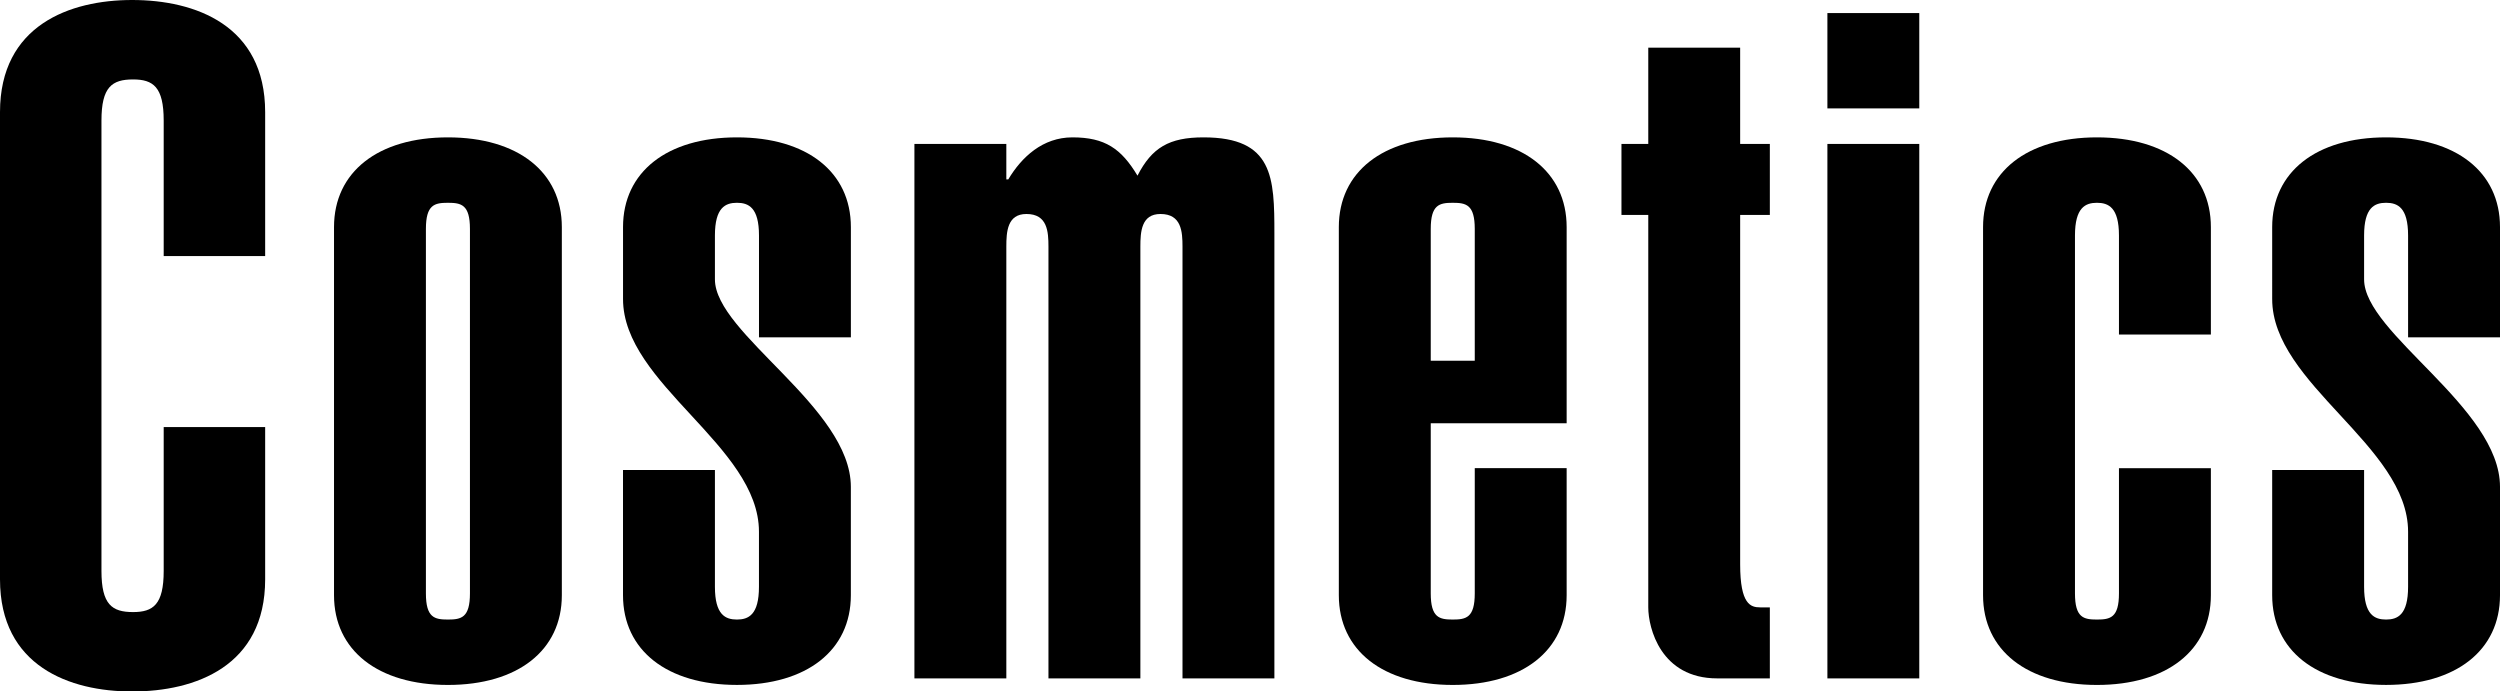
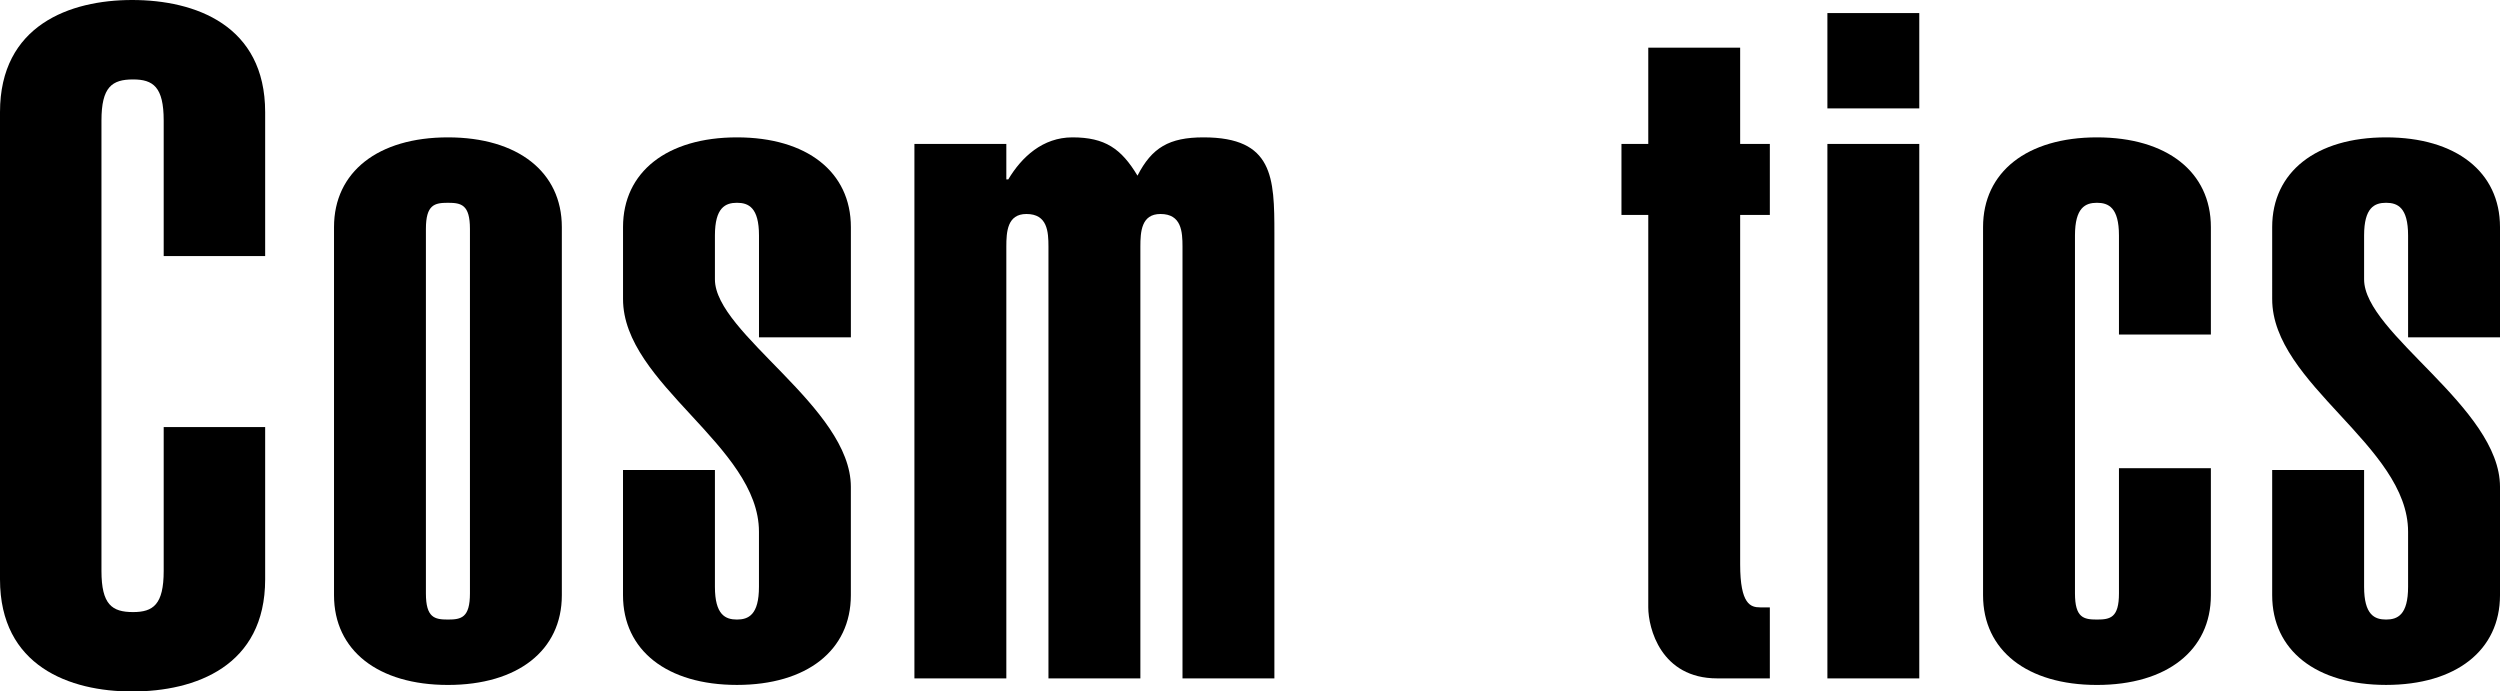
<svg xmlns="http://www.w3.org/2000/svg" version="1.1" id="レイヤー_1" x="0px" y="0px" width="94px" height="26px" viewBox="0 0 94 26" enable-background="new 0 0 94 26" xml:space="preserve">
  <g>
    <path d="M6.155,9.627V4.533c0-1.265-0.396-1.546-1.152-1.546c-0.792,0-1.188,0.281-1.188,1.546v16.934   c0,1.266,0.396,1.547,1.188,1.547c0.756,0,1.152-0.281,1.152-1.547v-5.41H9.97v5.727C9.97,25.052,7.343,26,4.967,26   C2.628,26,0,25.052,0,21.783V4.216C0,0.949,2.628,0,4.967,0C7.343,0,9.97,0.949,9.97,4.216v5.411H6.155z" />
    <path d="M21.125,22.381c0,2.073-1.656,3.373-4.283,3.373c-2.628,0-4.283-1.3-4.283-3.373V8.538c0-2.073,1.655-3.373,4.283-3.373   c2.627,0,4.283,1.3,4.283,3.373V22.381z M17.67,8.608c0-0.913-0.324-0.983-0.828-0.983s-0.828,0.07-0.828,0.983v13.703   c0,0.914,0.324,0.984,0.828,0.984s0.828-0.07,0.828-0.984V8.608z" />
    <path d="M26.881,17.674v4.391c0,1.055,0.396,1.23,0.828,1.23s0.828-0.176,0.828-1.23v-2.072c0-3.232-5.111-5.551-5.111-8.749V8.538   c0-2.073,1.656-3.373,4.284-3.373c2.627,0,4.283,1.3,4.283,3.373v4.146h-3.455v-3.83c0-1.054-0.396-1.229-0.828-1.229   S26.881,7.8,26.881,8.854v1.651c0,2.038,5.111,4.814,5.111,7.8v4.075c0,2.073-1.656,3.373-4.283,3.373   c-2.628,0-4.284-1.3-4.284-3.373v-4.707H26.881z" />
    <path d="M37.839,6.746h0.072c0.504-0.843,1.296-1.581,2.412-1.581c1.224,0,1.835,0.421,2.447,1.44   c0.54-1.054,1.188-1.44,2.483-1.44c2.628,0,2.664,1.511,2.664,3.619v16.724h-3.455V9.276c0-0.563-0.036-1.23-0.828-1.23   c-0.72,0-0.756,0.667-0.756,1.23v16.232h-3.456V9.276c0-0.563-0.036-1.23-0.828-1.23c-0.72,0-0.756,0.667-0.756,1.23v16.232h-3.456   V5.411h3.456V6.746z" />
-     <path d="M58.906,17.603v4.778c0,2.073-1.655,3.373-4.282,3.373c-2.628,0-4.284-1.3-4.284-3.373V8.538   c0-2.073,1.656-3.373,4.284-3.373c2.627,0,4.282,1.3,4.282,3.373v7.378h-5.11v6.395c0,0.914,0.324,0.984,0.828,0.984   c0.503,0,0.827-0.07,0.827-0.984v-4.708H58.906z M55.451,8.608c0-0.913-0.324-0.983-0.827-0.983c-0.504,0-0.828,0.07-0.828,0.983   v4.955h1.655V8.608z" />
    <path d="M65.43,5.411h1.116v2.67H65.43v13.14c0,1.511,0.396,1.616,0.756,1.616h0.36v2.67h-1.979c-2.123,0-2.592-1.896-2.592-2.67   V8.082h-1.008v-2.67h1.008V1.792h3.455V5.411z" />
    <path d="M72.165,4.076H68.71V0.492h3.455V4.076z M68.71,25.508V5.411h3.455v20.097H68.71z" />
    <path d="M74.563,8.538c0-2.073,1.655-3.373,4.282-3.373c2.628,0,4.284,1.3,4.284,3.373v4.041h-3.456V8.854   c0-1.054-0.396-1.229-0.828-1.229c-0.432,0-0.826,0.176-0.826,1.229v13.457c0,0.914,0.322,0.984,0.826,0.984   s0.828-0.07,0.828-0.984v-4.708h3.456v4.778c0,2.073-1.656,3.373-4.284,3.373c-2.627,0-4.282-1.3-4.282-3.373V8.538z" />
    <path d="M88.89,17.674v4.391c0,1.055,0.395,1.23,0.826,1.23c0.433,0,0.828-0.176,0.828-1.23v-2.072c0-3.232-5.11-5.551-5.11-8.749   V8.538c0-2.073,1.656-3.373,4.282-3.373c2.628,0,4.284,1.3,4.284,3.373v4.146h-3.456v-3.83c0-1.054-0.396-1.229-0.828-1.229   c-0.432,0-0.826,0.176-0.826,1.229v1.651c0,2.038,5.11,4.814,5.11,7.8v4.075c0,2.073-1.656,3.373-4.284,3.373   c-2.626,0-4.282-1.3-4.282-3.373v-4.707H88.89z" />
  </g>
</svg>